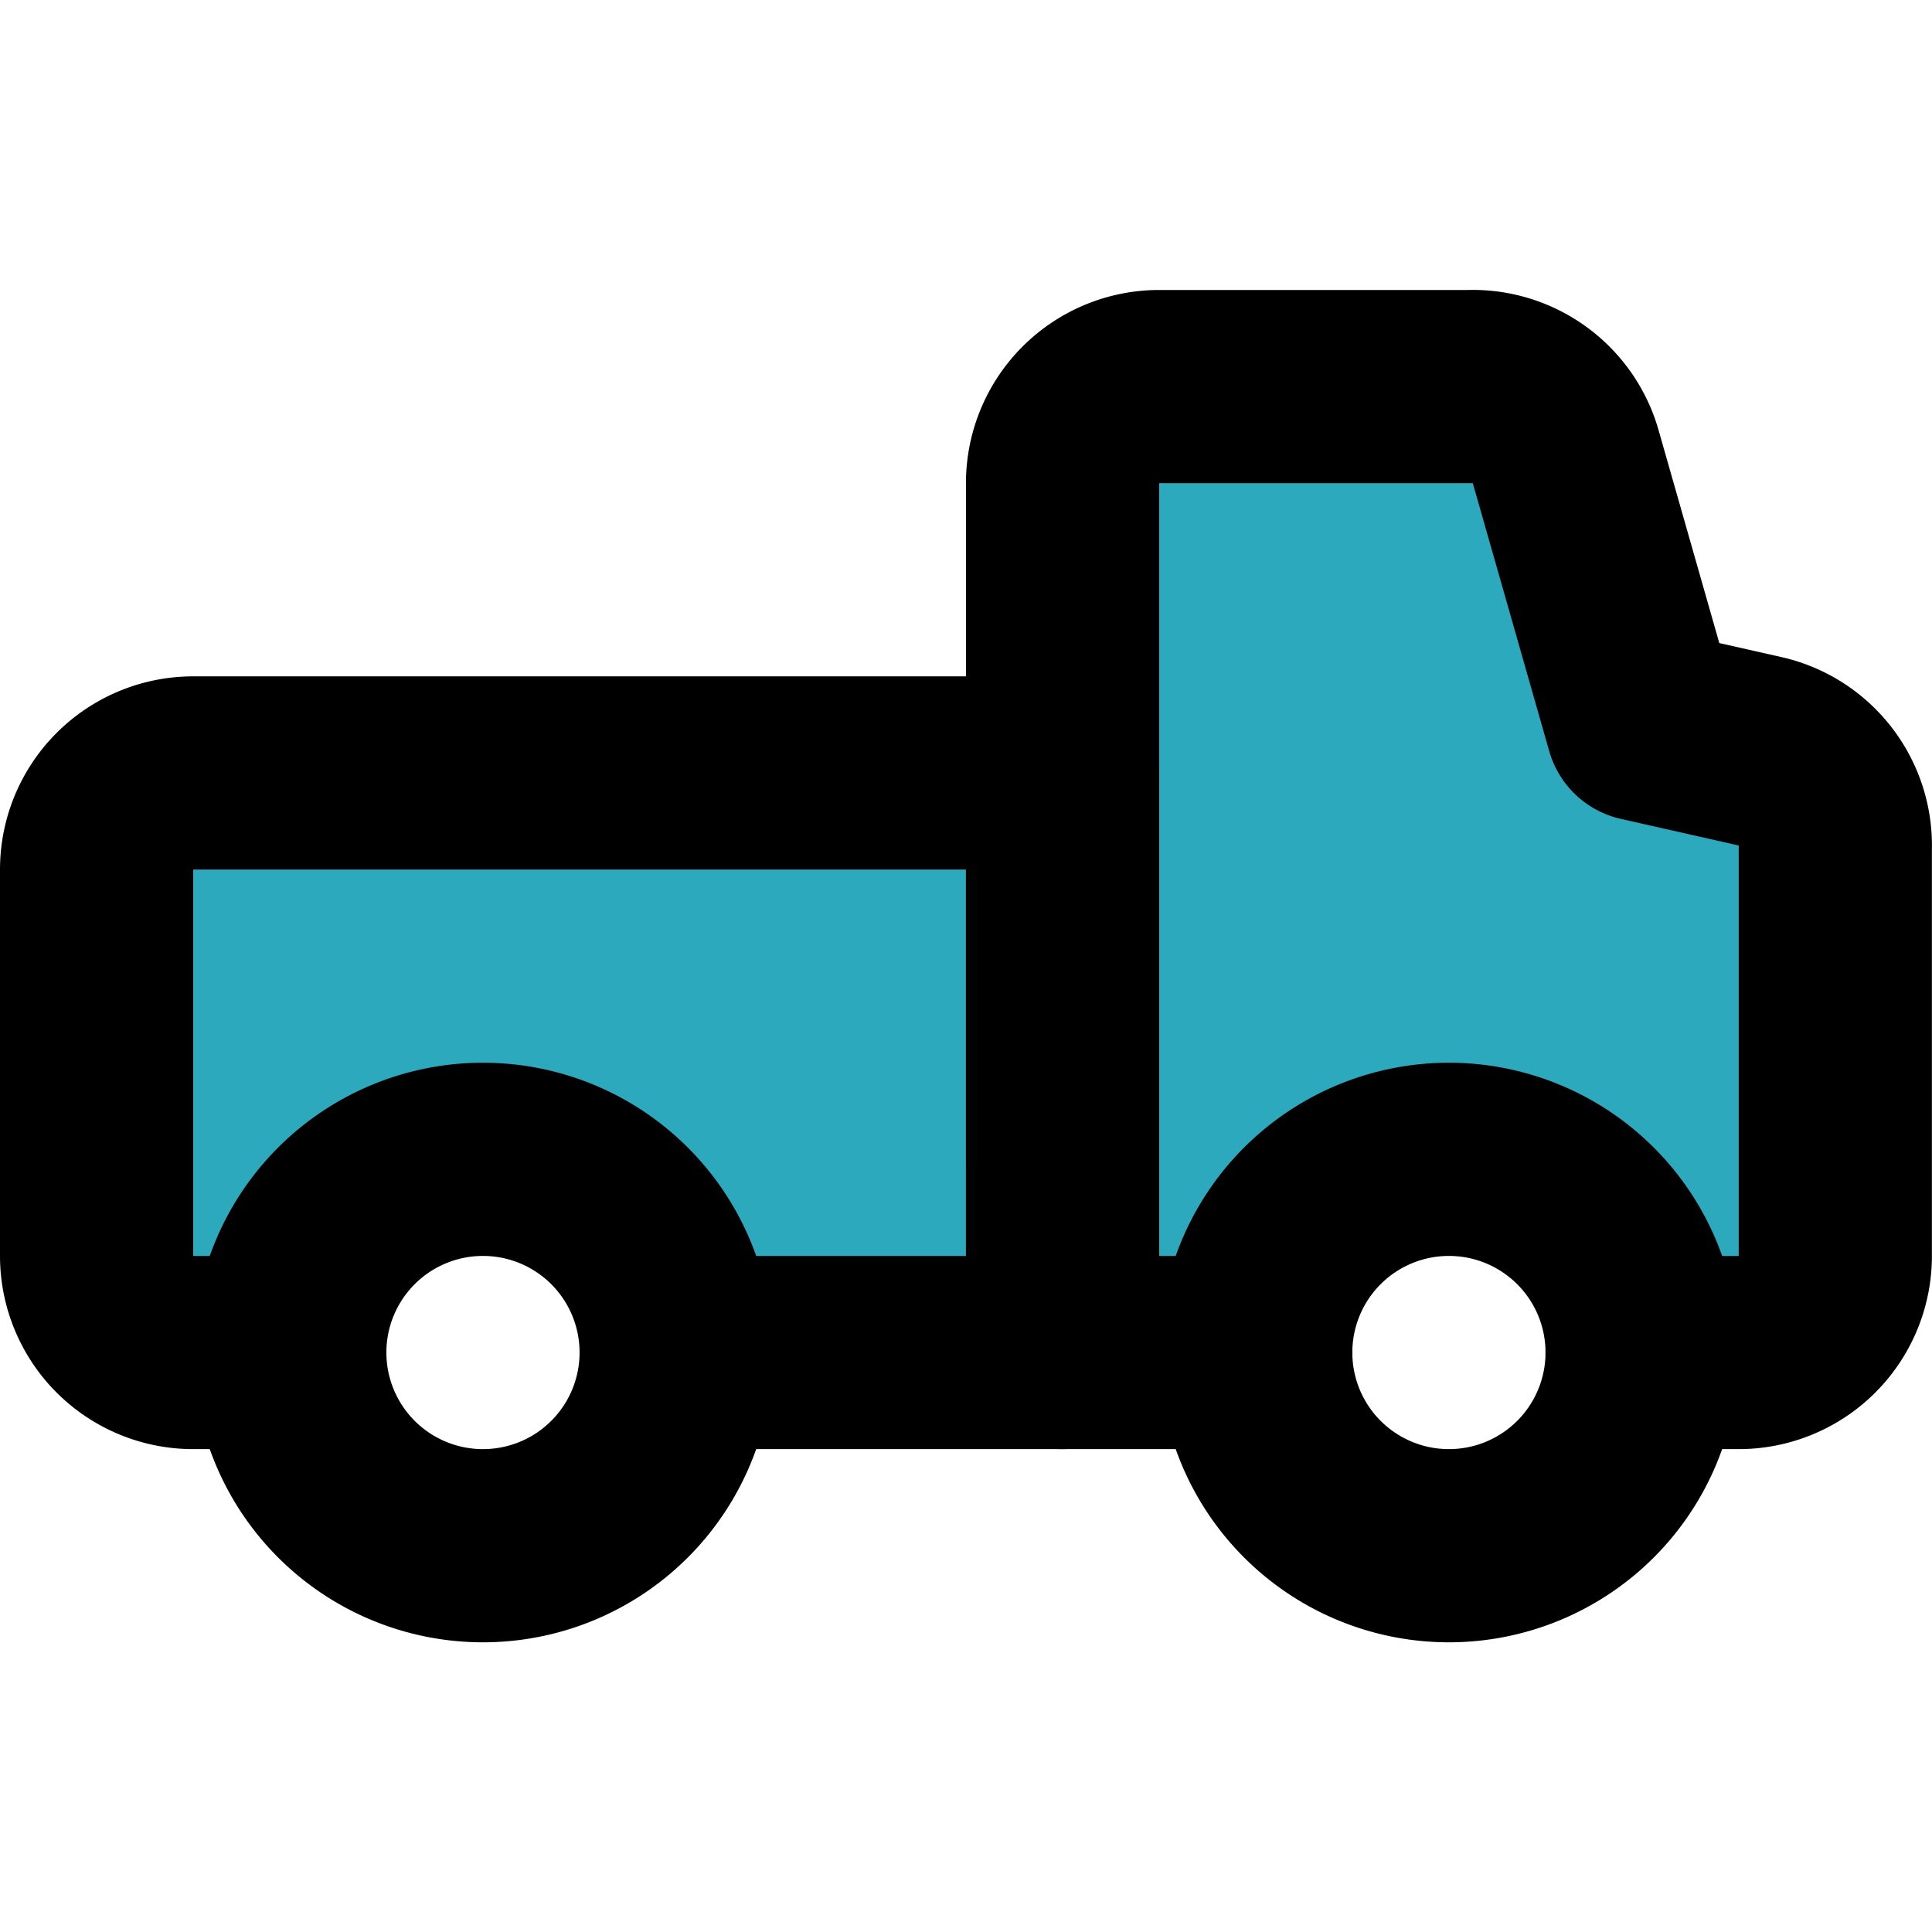
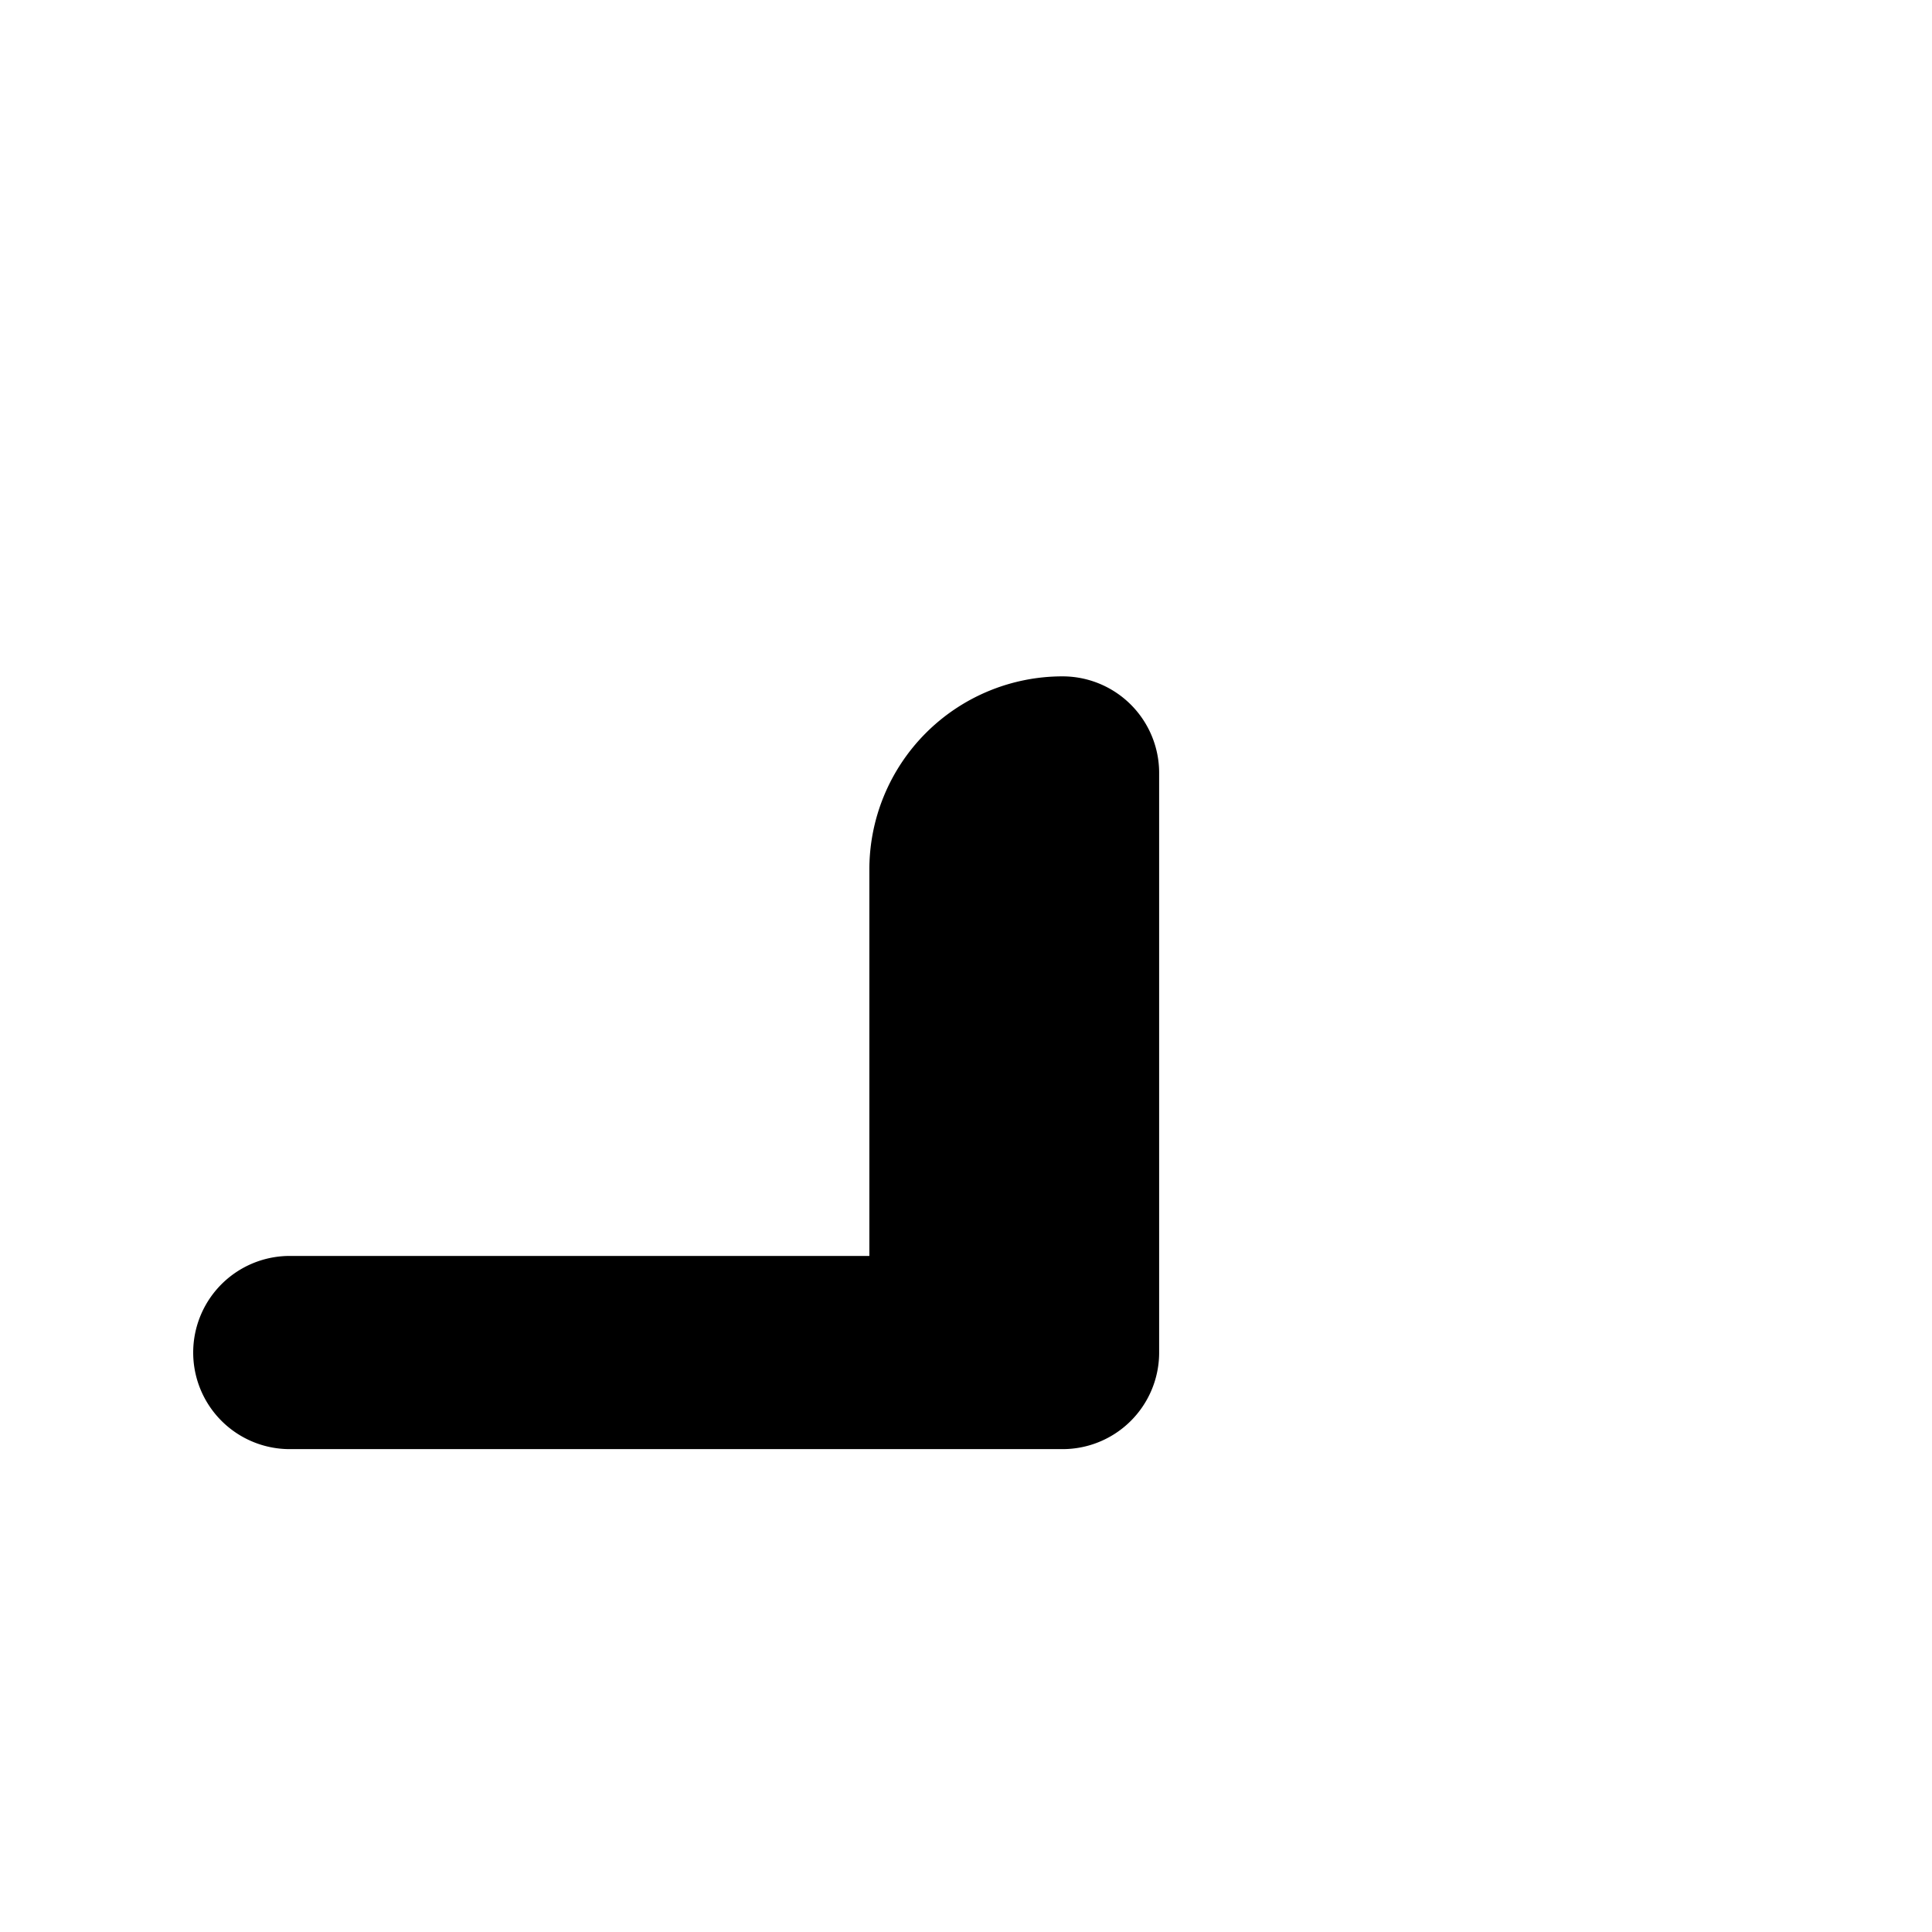
<svg xmlns="http://www.w3.org/2000/svg" width="800px" height="800px" viewBox="0 -3 20.001 20.001">
  <g id="pickup" transform="translate(-2 -4.998)">
-     <path id="secondary" fill="#2ca9bc" d="M20.24,9.81,19,9.5l-.79-2.77a1,1,0,0,0-1-.73H14a1,1,0,0,0-1,1v3H4a1,1,0,0,0-1,1v4a1,1,0,0,0,1,1H5a2,2,0,0,1,4,0h6a2,2,0,0,1,4,0h1a1,1,0,0,0,1-1V10.78A1,1,0,0,0,20.24,9.81Z" />
-     <path id="primary" d="M9,16h4V10H4a1,1,0,0,0-1,1v4a1,1,0,0,0,1,1H5" fill="none" stroke="#000000" stroke-linecap="round" stroke-linejoin="round" stroke-width="2" />
-     <path id="primary-2" data-name="primary" d="M19,16h1a1,1,0,0,0,1-1V10.78a1,1,0,0,0-.76-1L19,9.5l-.79-2.77a1,1,0,0,0-1-.73H14a1,1,0,0,0-1,1v9h2" fill="none" stroke="#000000" stroke-linecap="round" stroke-linejoin="round" stroke-width="2" />
-     <path id="primary-3" data-name="primary" d="M9,16a2,2,0,1,1-2-2A2,2,0,0,1,9,16Zm10,0a2,2,0,1,1-2-2A2,2,0,0,1,19,16Z" fill="none" stroke="#000000" stroke-linecap="round" stroke-linejoin="round" stroke-width="2" />
+     <path id="primary" d="M9,16h4V10a1,1,0,0,0-1,1v4a1,1,0,0,0,1,1H5" fill="none" stroke="#000000" stroke-linecap="round" stroke-linejoin="round" stroke-width="2" />
  </g>
</svg>